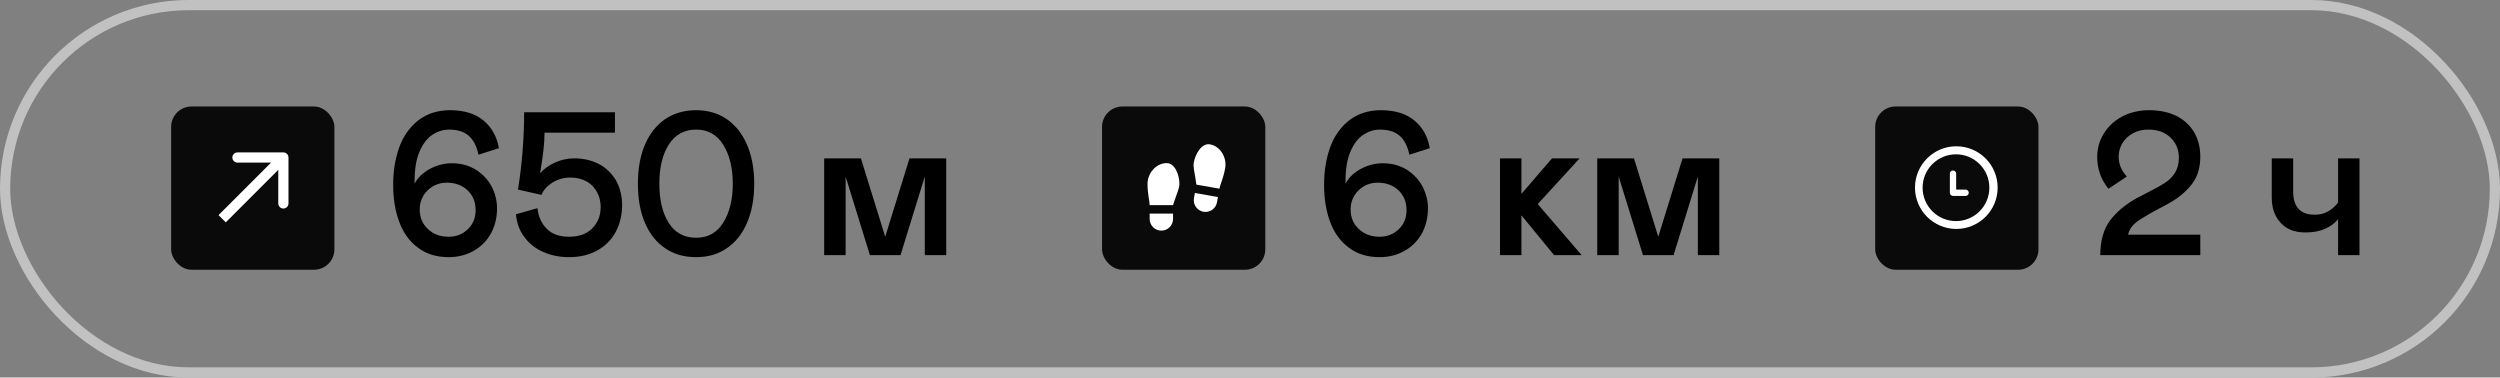
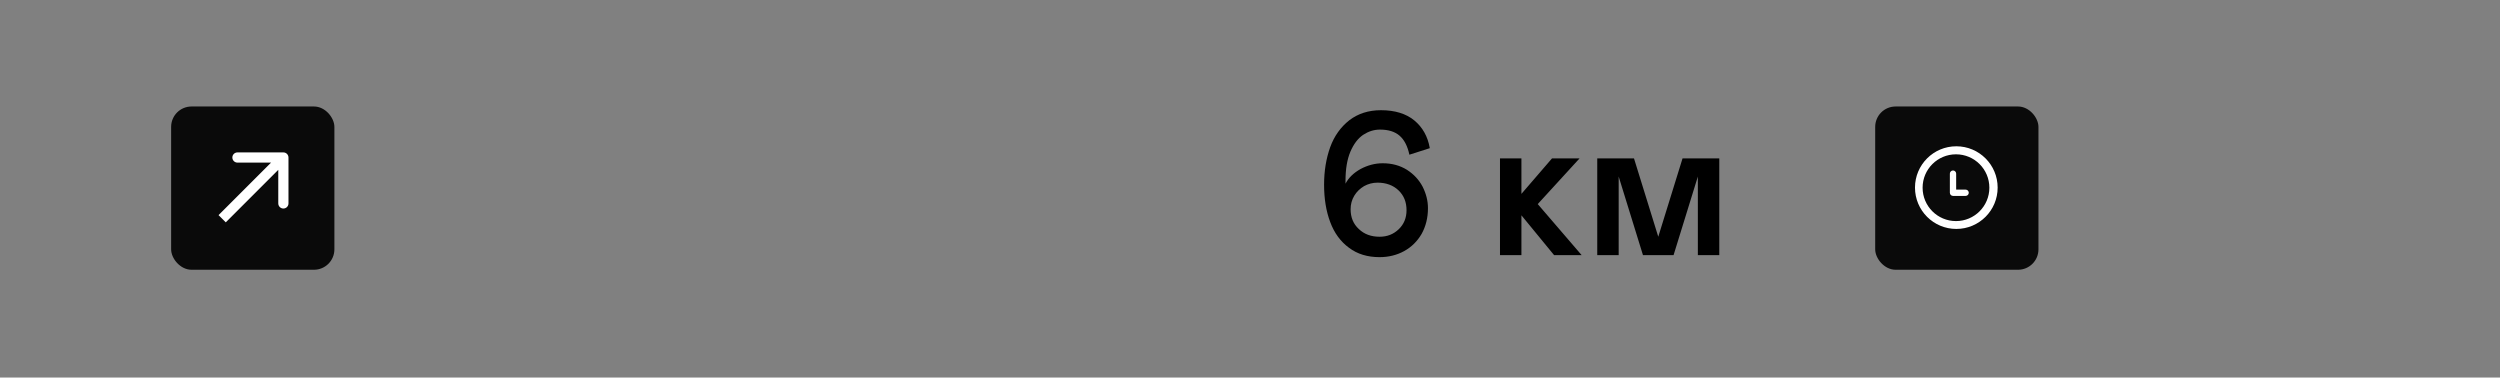
<svg xmlns="http://www.w3.org/2000/svg" width="245" height="37" viewBox="0 0 245 37" fill="none">
  <rect x="0" y="0" width="245" height="37" fill="#808080" stroke="none" />
  <rect x="16.771" y="10.436" width="16" height="16" rx="2" fill="#0A0A0A" />
  <path d="M28.271 15.436C28.271 15.16 28.047 14.936 27.771 14.936L23.271 14.936C22.995 14.936 22.771 15.16 22.771 15.436C22.771 15.712 22.995 15.936 23.271 15.936L27.271 15.936L27.271 19.936C27.271 20.212 27.495 20.436 27.771 20.436C28.047 20.436 28.271 20.212 28.271 19.936L28.271 15.436ZM22.125 21.79L28.125 15.79L27.417 15.082L21.417 21.082L22.125 21.79Z" fill="white" />
-   <path d="M40.971 24.28C40.151 23.68 39.531 22.84 39.131 21.76C38.731 20.7 38.531 19.48 38.531 18.1C38.531 16.76 38.731 15.54 39.131 14.42C39.531 13.32 40.171 12.44 41.011 11.78C41.851 11.14 42.871 10.8 44.111 10.8C45.471 10.8 46.571 11.14 47.371 11.8C48.171 12.46 48.691 13.36 48.891 14.52L46.891 15.16C46.711 14.32 46.391 13.7 45.931 13.3C45.471 12.9 44.831 12.7 44.011 12.7C43.411 12.7 42.871 12.88 42.351 13.22C41.831 13.58 41.431 14.12 41.111 14.86C40.791 15.62 40.631 16.56 40.631 17.7V18C40.931 17.42 41.431 16.94 42.111 16.56C42.791 16.2 43.511 16 44.271 16C45.191 16 45.971 16.22 46.651 16.64C47.331 17.08 47.831 17.62 48.191 18.3C48.531 18.98 48.711 19.68 48.711 20.4C48.711 21.36 48.491 22.2 48.091 22.92C47.671 23.64 47.111 24.2 46.391 24.6C45.671 25 44.851 25.2 43.971 25.2C42.791 25.2 41.791 24.9 40.971 24.28ZM45.851 22.46C46.351 21.98 46.611 21.36 46.611 20.6C46.611 19.8 46.351 19.16 45.831 18.66C45.311 18.16 44.611 17.9 43.771 17.9C43.291 17.9 42.851 18.02 42.451 18.24C42.051 18.48 41.731 18.78 41.491 19.18C41.251 19.58 41.131 20.02 41.131 20.5C41.131 21.3 41.391 21.94 41.931 22.44C42.471 22.96 43.151 23.2 43.971 23.2C44.711 23.2 45.331 22.96 45.851 22.46ZM60.265 13H53.365C53.365 14.06 53.205 15.38 52.925 16.98C53.285 16.56 53.765 16.22 54.365 15.94C54.965 15.66 55.605 15.52 56.285 15.52C57.165 15.52 57.945 15.7 58.665 16.06C59.365 16.42 59.925 16.96 60.345 17.64C60.745 18.34 60.965 19.16 60.965 20.1C60.965 21.08 60.745 21.96 60.345 22.72C59.925 23.5 59.325 24.1 58.545 24.54C57.745 24.98 56.825 25.2 55.765 25.2C54.865 25.2 54.045 25.04 53.305 24.72C52.545 24.4 51.925 23.94 51.445 23.3C50.945 22.68 50.645 21.92 50.565 21L52.665 20.4C52.765 21.26 53.085 21.94 53.605 22.44C54.125 22.96 54.845 23.2 55.765 23.2C56.725 23.2 57.485 22.94 58.045 22.38C58.585 21.82 58.865 21.14 58.865 20.3C58.865 19.46 58.585 18.78 58.065 18.22C57.525 17.68 56.785 17.4 55.865 17.4C55.225 17.4 54.645 17.58 54.125 17.9C53.605 18.24 53.245 18.64 53.065 19.1L50.765 18.58C51.165 16.04 51.365 13.52 51.365 11H60.265V13ZM65.175 24.32C64.315 23.74 63.655 22.9 63.195 21.82C62.735 20.74 62.515 19.46 62.515 18C62.515 16.56 62.735 15.28 63.195 14.2C63.655 13.12 64.315 12.28 65.175 11.68C66.035 11.1 67.055 10.8 68.215 10.8C69.375 10.8 70.375 11.1 71.235 11.68C72.095 12.28 72.755 13.12 73.215 14.2C73.675 15.28 73.915 16.56 73.915 18C73.915 19.46 73.675 20.74 73.215 21.82C72.755 22.9 72.095 23.74 71.235 24.32C70.375 24.92 69.375 25.2 68.215 25.2C67.055 25.2 66.035 24.92 65.175 24.32ZM70.875 21.82C71.495 20.84 71.815 19.56 71.815 18C71.815 16.44 71.495 15.18 70.875 14.18C70.255 13.2 69.375 12.7 68.215 12.7C67.055 12.7 66.155 13.2 65.535 14.18C64.915 15.16 64.615 16.44 64.615 18C64.615 19.58 64.915 20.86 65.535 21.84C66.155 22.82 67.055 23.3 68.215 23.3C69.375 23.3 70.255 22.82 70.875 21.82ZM92.73 25H90.63V17.3L88.25 25H85.25L82.87 17.3V25H80.77V15.52H84.37L86.75 23.2L89.13 15.52H92.73V25Z" fill="black" />
-   <rect x="108" y="10.436" width="16" height="16" rx="2" fill="#0A0A0A" />
-   <path d="M112.667 20.936H114.958V21.457C114.958 21.761 114.838 22.052 114.623 22.267C114.408 22.482 114.116 22.602 113.812 22.602C113.509 22.602 113.217 22.482 113.002 22.267C112.787 22.052 112.667 21.761 112.667 21.457V20.936ZM114.333 15.986C115.167 15.986 115.583 17.186 115.583 18.019C115.583 18.436 115.375 18.852 115.167 19.477L114.958 20.102H112.667C112.667 19.686 112.458 19.061 112.458 18.019C112.458 16.977 113.291 15.986 114.333 15.986ZM119.356 19.31L119.265 19.823C119.213 20.122 119.043 20.388 118.794 20.563C118.545 20.737 118.237 20.805 117.938 20.753C117.639 20.7 117.373 20.53 117.198 20.281C117.024 20.032 116.956 19.724 117.008 19.425L117.099 18.913L119.356 19.31ZM118.574 14.146C119.601 14.327 120.248 15.448 120.067 16.474C119.887 17.5 119.573 18.079 119.501 18.49L117.244 18.092L117.147 17.44C117.05 16.788 116.918 16.342 116.99 15.932C117.135 15.111 117.753 14.002 118.574 14.146Z" fill="white" />
  <path d="M132.2 24.28C131.38 23.68 130.76 22.84 130.36 21.76C129.96 20.7 129.76 19.48 129.76 18.1C129.76 16.76 129.96 15.54 130.36 14.42C130.76 13.32 131.4 12.44 132.24 11.78C133.08 11.14 134.1 10.8 135.34 10.8C136.7 10.8 137.8 11.14 138.6 11.8C139.4 12.46 139.92 13.36 140.12 14.52L138.12 15.16C137.94 14.32 137.62 13.7 137.16 13.3C136.7 12.9 136.06 12.7 135.24 12.7C134.64 12.7 134.1 12.88 133.58 13.22C133.06 13.58 132.66 14.12 132.34 14.86C132.02 15.62 131.86 16.56 131.86 17.7V18C132.16 17.42 132.66 16.94 133.34 16.56C134.02 16.2 134.74 16 135.5 16C136.42 16 137.2 16.22 137.88 16.64C138.56 17.08 139.06 17.62 139.42 18.3C139.76 18.98 139.94 19.68 139.94 20.4C139.94 21.36 139.72 22.2 139.32 22.92C138.9 23.64 138.34 24.2 137.62 24.6C136.9 25 136.08 25.2 135.2 25.2C134.02 25.2 133.02 24.9 132.2 24.28ZM137.08 22.46C137.58 21.98 137.84 21.36 137.84 20.6C137.84 19.8 137.58 19.16 137.06 18.66C136.54 18.16 135.84 17.9 135 17.9C134.52 17.9 134.08 18.02 133.68 18.24C133.28 18.48 132.96 18.78 132.72 19.18C132.48 19.58 132.36 20.02 132.36 20.5C132.36 21.3 132.62 21.94 133.16 22.44C133.7 22.96 134.38 23.2 135.2 23.2C135.94 23.2 136.56 22.96 137.08 22.46ZM146.999 15.52H149.099V19L152.099 15.52H154.799L150.699 20L154.999 25H152.299L149.099 21.1V25H146.999V15.52ZM168.49 25H166.39V17.3L164.01 25H161.01L158.63 17.3V25H156.53V15.52H160.13L162.51 23.2L164.89 15.52H168.49V25Z" fill="black" />
-   <path d="M206.789 21.6C207.429 20.76 208.309 20.02 209.429 19.4C209.669 19.28 210.029 19.08 210.509 18.84C211.229 18.48 211.769 18.18 212.169 17.92C212.569 17.66 212.889 17.34 213.149 16.94C213.389 16.54 213.529 16.06 213.529 15.46C213.529 14.66 213.249 14 212.709 13.48C212.169 12.96 211.449 12.7 210.529 12.7C209.969 12.7 209.469 12.82 209.029 13.06C208.589 13.3 208.229 13.64 207.989 14.04C207.749 14.44 207.629 14.88 207.629 15.36C207.629 15.7 207.689 16.04 207.829 16.38C207.969 16.72 208.169 17.02 208.429 17.3L206.629 18.5C205.889 17.58 205.529 16.56 205.529 15.4C205.529 14.56 205.729 13.8 206.169 13.1C206.589 12.4 207.189 11.84 207.969 11.42C208.729 11.02 209.629 10.8 210.629 10.8C211.669 10.8 212.569 11 213.329 11.38C214.089 11.78 214.649 12.32 215.049 13C215.429 13.68 215.629 14.46 215.629 15.34C215.629 16.44 215.349 17.34 214.809 18.04C214.269 18.74 213.549 19.36 212.629 19.88C212.149 20.16 211.789 20.34 211.549 20.46C210.609 20.96 209.909 21.38 209.429 21.72C208.949 22.08 208.669 22.5 208.549 23H215.629V25H205.829C205.829 23.6 206.149 22.46 206.789 21.6ZM229.131 15.52H231.231V25H229.131V21.48C228.811 21.88 228.391 22.18 227.871 22.42C227.331 22.66 226.691 22.78 225.931 22.78C224.891 22.78 224.091 22.48 223.511 21.84C222.911 21.2 222.631 20.38 222.631 19.34V15.52H224.731V18.74C224.731 19.5 224.891 20.08 225.251 20.46C225.611 20.86 226.131 21.04 226.831 21.04C227.291 21.04 227.711 20.96 228.071 20.76C228.431 20.58 228.791 20.28 229.131 19.86V15.52Z" fill="black" />
  <rect x="183.769" y="10.436" width="16" height="16" rx="2" fill="#0A0A0A" />
  <g clip-path="url(#clip0_762_49)">
    <path d="M191.719 14.336C189.482 14.336 187.669 16.149 187.669 18.386C187.669 20.623 189.482 22.436 191.719 22.436C193.956 22.436 195.769 20.623 195.769 18.386C195.769 16.149 193.956 14.336 191.719 14.336ZM191.687 21.666C189.88 21.666 188.415 20.201 188.415 18.394C188.415 16.588 189.88 15.123 191.687 15.123C193.493 15.123 194.958 16.588 194.958 18.394C194.958 20.201 193.493 21.666 191.687 21.666ZM192.632 18.582H191.704V17.015C191.704 16.845 191.566 16.706 191.396 16.706C191.225 16.706 191.087 16.844 191.087 17.015V18.891C191.087 19.061 191.225 19.199 191.396 19.199H192.632C192.802 19.199 192.94 19.061 192.94 18.891C192.94 18.721 192.802 18.582 192.632 18.582Z" fill="white" />
  </g>
-   <rect x="0.5" y="0.5" width="244" height="36" rx="18" stroke="#C1C1C1" />
  <defs>
    <clipPath id="clip0_762_49">
      <rect width="9" height="9" fill="white" transform="translate(186.769 13.436)" />
    </clipPath>
  </defs>
</svg>